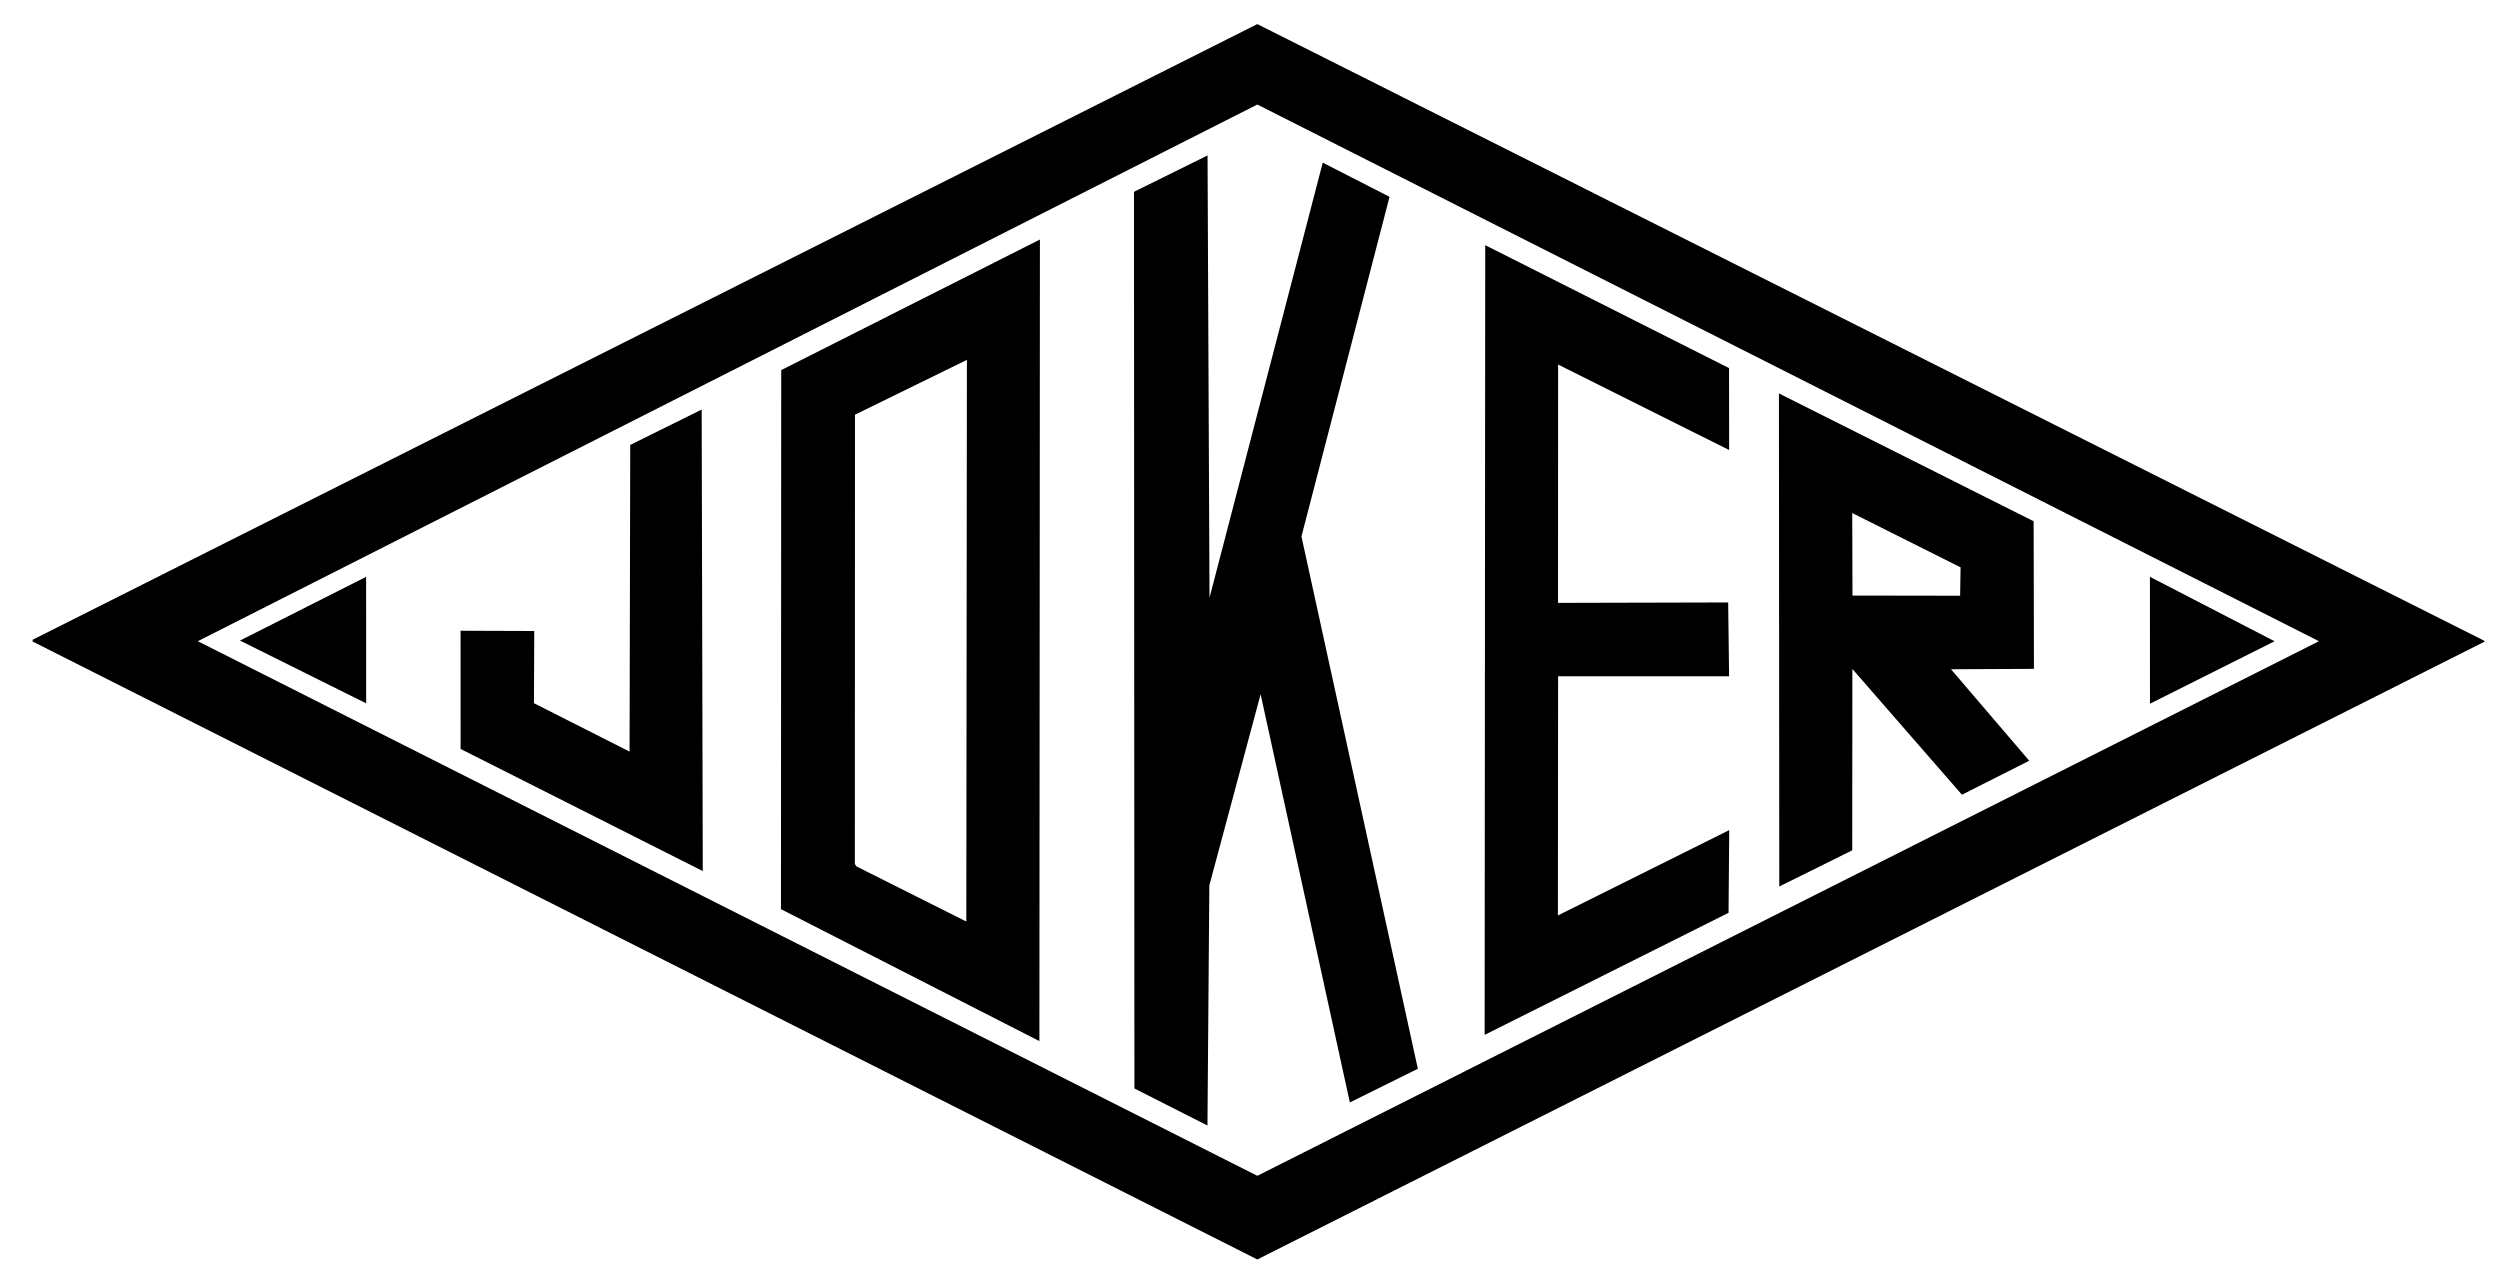
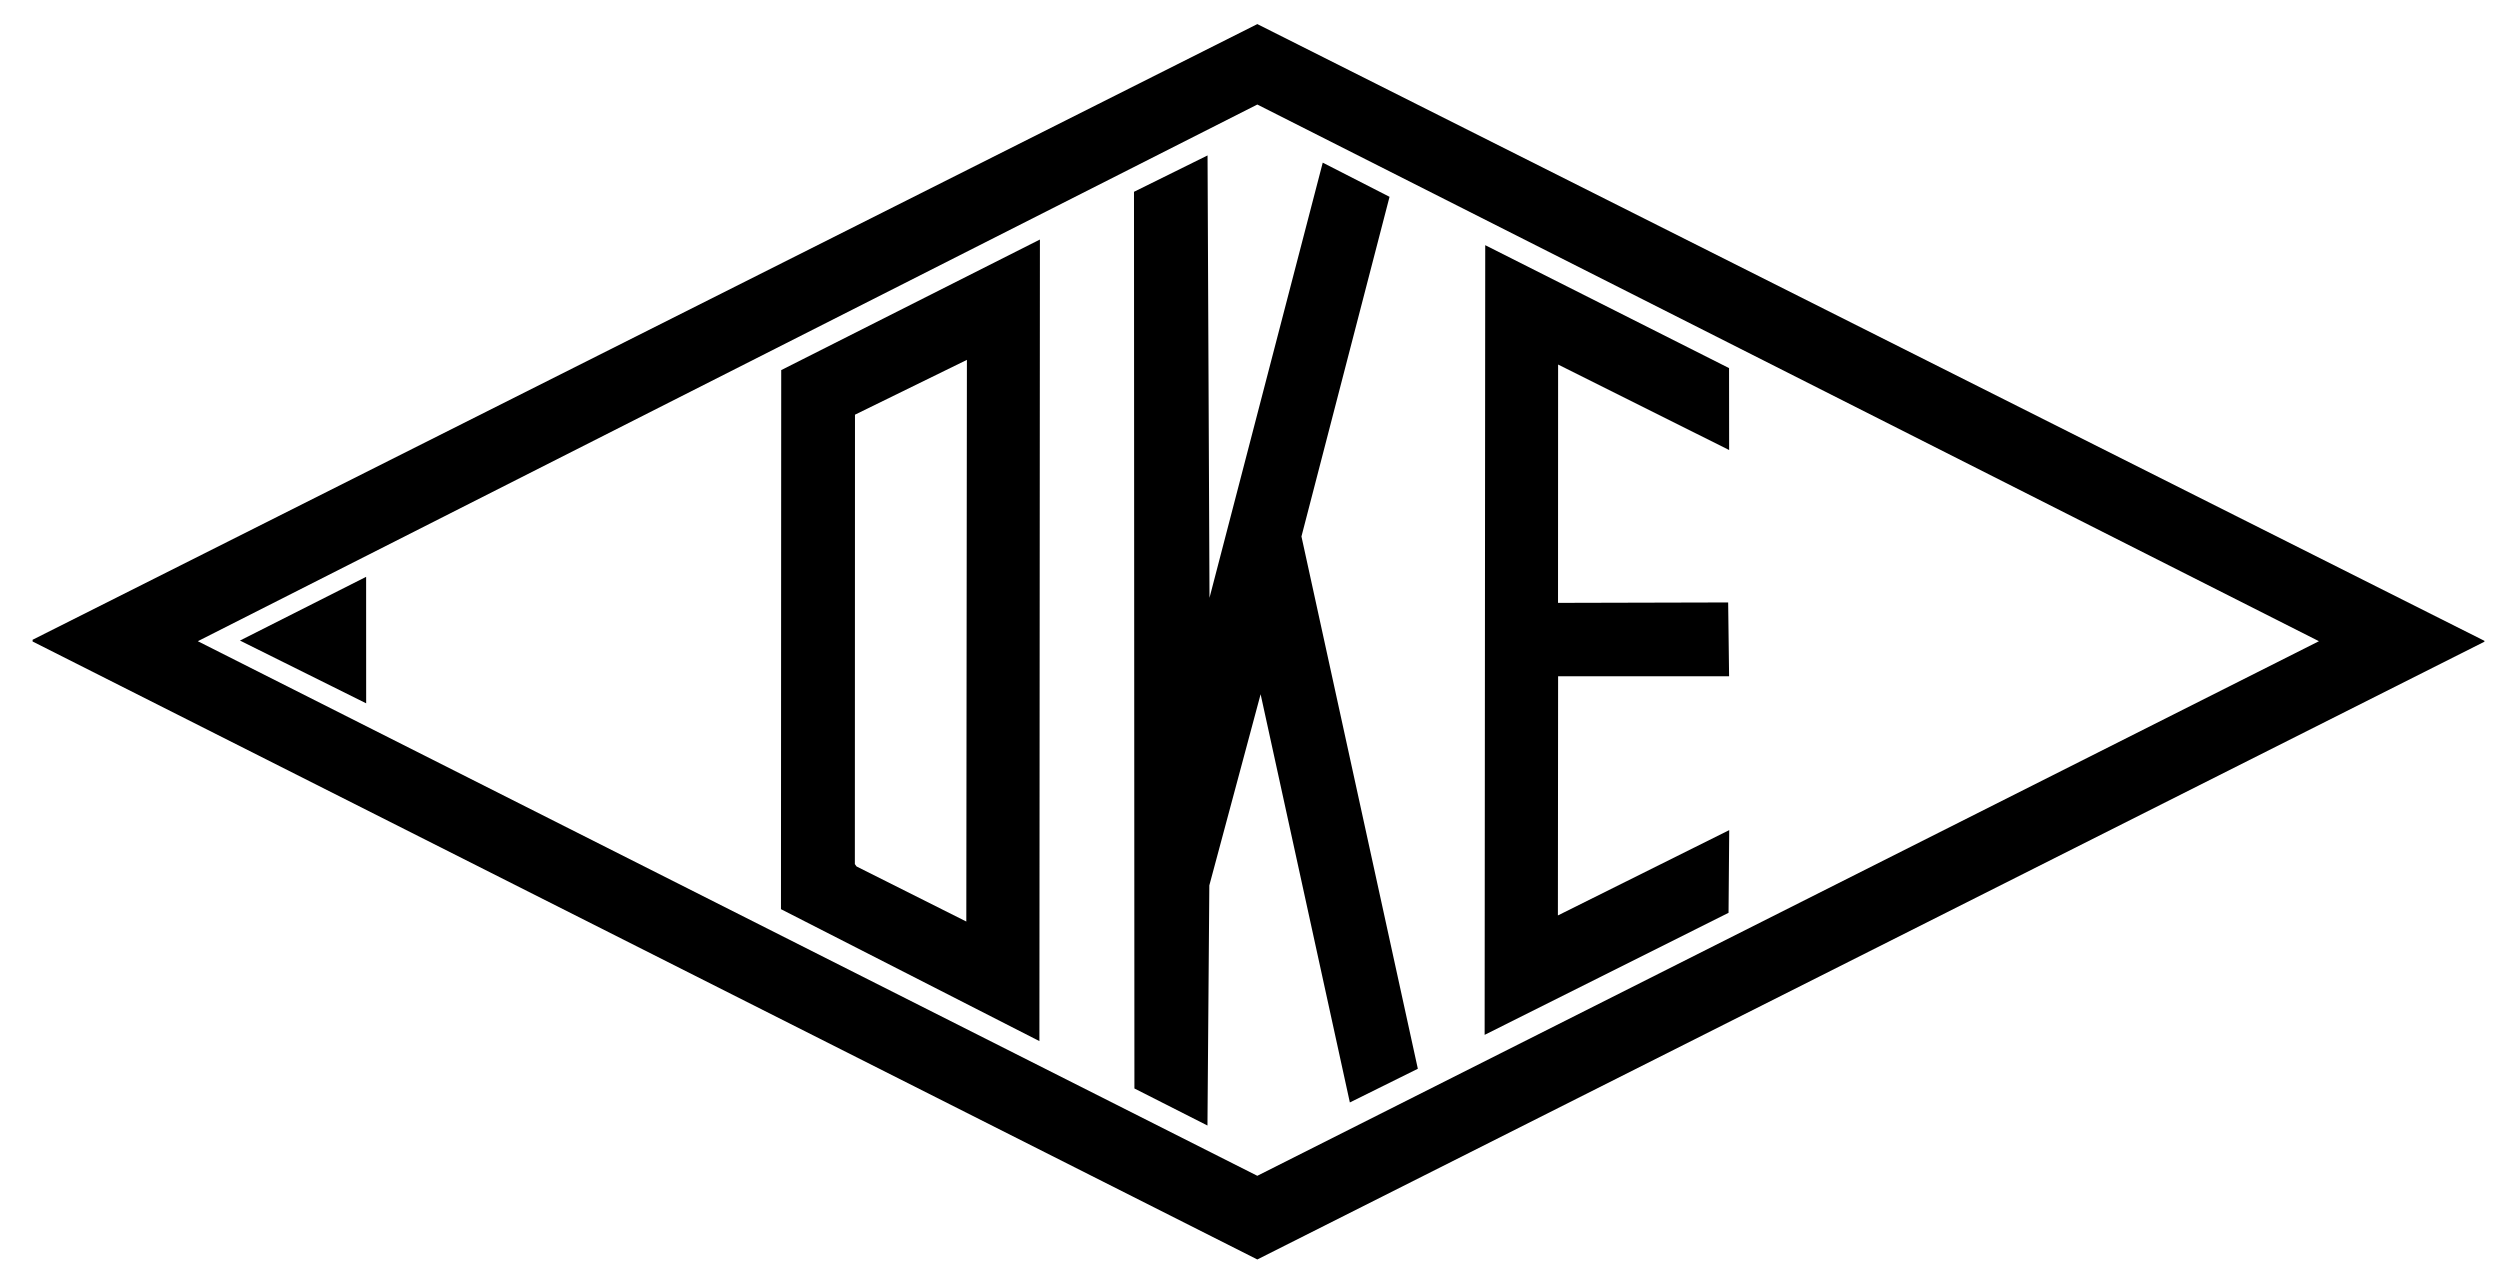
<svg xmlns="http://www.w3.org/2000/svg" xmlns:ns1="http://www.inkscape.org/namespaces/inkscape" xmlns:ns2="http://sodipodi.sourceforge.net/DTD/sodipodi-0.dtd" width="207.553mm" height="106.563mm" viewBox="0 0 588.339 302.069" version="1.1" id="svg2" ns1:version="0.91 r13725" ns2:docname="Joker Engineering.svg">
  <title id="title3390">Joker Engineering Logo</title>
  <defs id="defs36" />
  <ns2:namedview pagecolor="#ffffff" bordercolor="#666666" borderopacity="1" objecttolerance="10" gridtolerance="10" guidetolerance="10" ns1:pageopacity="0" ns1:pageshadow="2" ns1:window-width="1920" ns1:window-height="1018" id="namedview34" showgrid="false" ns1:zoom="1.597227" ns1:cx="371.12632" ns1:cy="210.61081" ns1:window-x="-8" ns1:window-y="-8" ns1:window-maximized="1" ns1:current-layer="#000000ff" units="mm" fit-margin-top="2" fit-margin-left="2" fit-margin-right="2" fit-margin-bottom="2" />
  <g id="#000000ff" transform="translate(5.168,4.399)">
    <path d="m 290.724,1.27 288.78,145.14 0,0.21 L 290.724,292 2.504,146.57 l 0,-0.41 m 38.88,0.34 249.34,125.81 249.84,-125.81 -249.84,-126.3 z" id="path18" ns1:connector-curvature="0" style="opacity:1;fill:#000000" ns2:nodetypes="ccccccccccc" />
    <path d="m 261.7,40.74 17.31,-8.56 0.46,104.11 26.65,-102.41 15.72,8.04 -20.73,79.93 27.39,125.27 -16,7.93 -21,-96.07 -12.07,44.99 -0.44,56.51 -17.19,-8.72 z" id="path20" ns1:connector-curvature="0" style="opacity:1;fill:#000000" ns2:nodetypes="ccccccccccccc" />
    <path d="m 178.68,82.7 60.88,-30.73 -0.12,188.64 -60.82,-31.05 0.06,-126.86 m 17.36,10.49 -0.03,105.76 0.4,0.56 25.83,12.96 0.14,-132.18 z" id="path22" ns1:connector-curvature="0" style="opacity:1;fill:#000000" ns2:nodetypes="ccccccccccc" />
    <path d="m 344.22,239.14 0.14,-185.84 57.38,28.93 0.02,19.28 -40.25,-20.12 -0.02,56.09 40.04,-0.1 0.22,17.37 -40.24,0 -0.05,56.29 40.32,-20.08 -0.16,19.46 z" id="path24" ns1:connector-curvature="0" style="opacity:1;fill:#000000" ns2:nodetypes="ccccccccccccc" />
-     <path d="m 413.48,88.19 59.94,30.08 0.07,34.74 -19.52,0.09 18.41,21.53 -15.83,8 -25.79,-29.6 -0.03,42.68 -17.17,8.52 -0.08,-116.04 m 17.25,28.15 0.06,19.42 25.33,0.04 0.11,-6.68 z" id="path26" ns1:connector-curvature="0" style="opacity:1;fill:#000000" ns2:nodetypes="ccccccccccccccc" />
-     <path d="m 143.15,100.31 16.81,-8.33 0.26,108.62 -56.99,-28.74 -0.01,-27.82 17.34,0.06 -0.07,16.99 22.5,11.39 z" id="path28" ns1:connector-curvature="0" style="opacity:1;fill:#000000" ns2:nodetypes="ccccccccc" />
    <path d="m 51.302,146.35 29.69,-15 0.01,29.77 z" id="path30" ns1:connector-curvature="0" style="opacity:1;fill:#000000" ns2:nodetypes="cccc" />
-     <path d="m 500.787,131.35 29.33,15.16 -29.32,14.7 z" id="path32" ns1:connector-curvature="0" style="opacity:1;fill:#000000" ns2:nodetypes="cccc" />
  </g>
</svg>